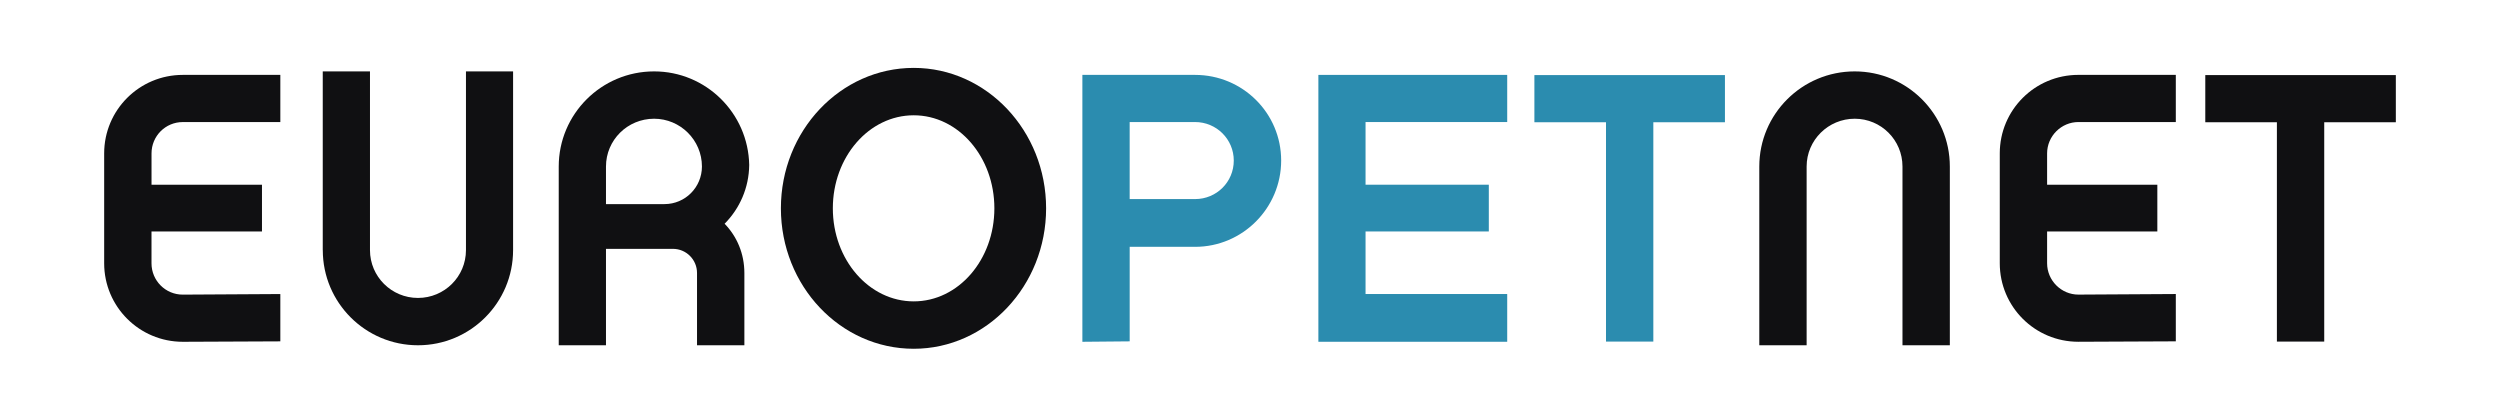
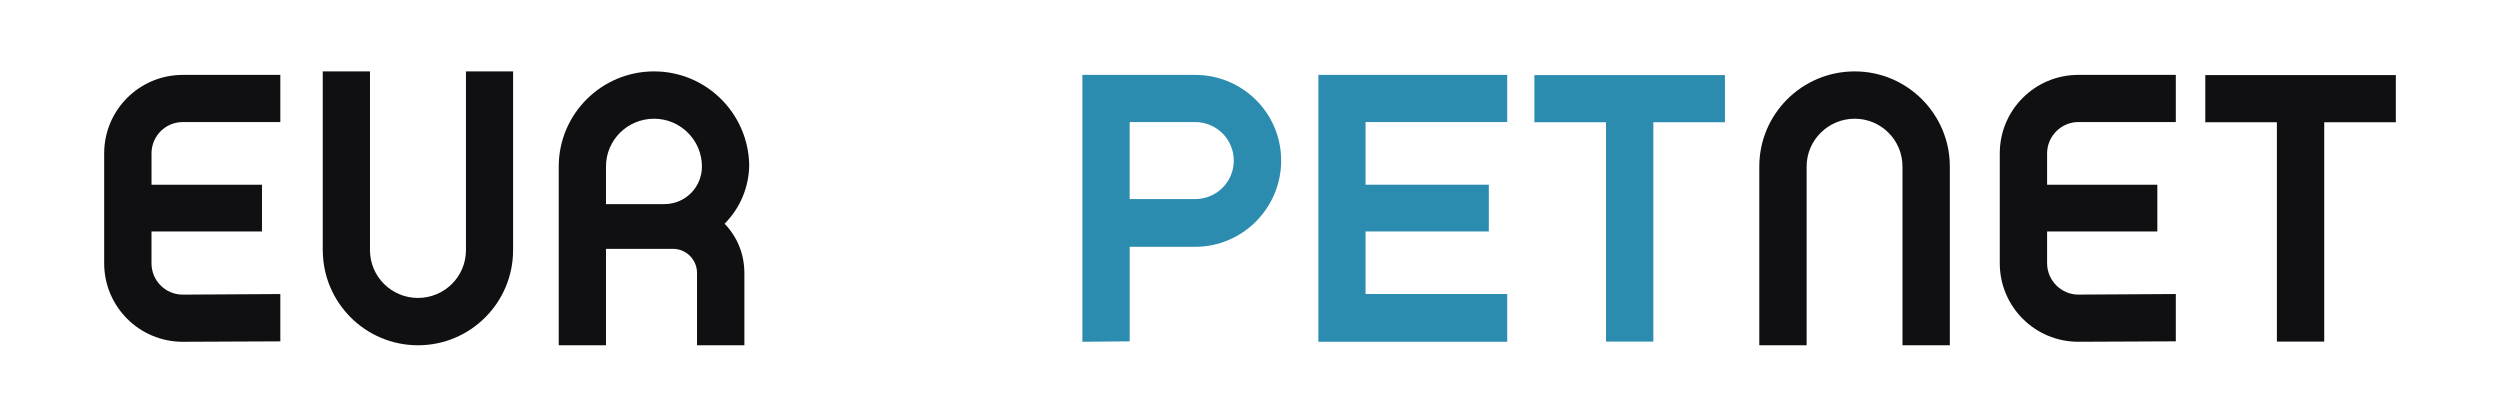
<svg xmlns="http://www.w3.org/2000/svg" version="1.1" id="Calque_1" x="0px" y="0px" width="120px" height="20px" viewBox="0 0 120 20" enable-background="new 0 0 120 20" xml:space="preserve">
  <g>
    <polygon fill="#2B8CAF" points="82.797,3.604 73.651,3.604 73.651,5.868 77.088,5.868 77.088,16.396 79.36,16.396 79.36,5.868    82.797,5.868  " />
    <polygon fill="#101012" points="115,3.604 105.854,3.604 105.854,5.868 109.291,5.868 109.291,16.396 111.563,16.396    111.563,5.868 115,5.868  " />
    <path fill="#101012" d="M84.446,7.993c0-2.519,2.049-4.566,4.58-4.566c2.518,0,4.566,2.048,4.566,4.566v8.58h-2.273v-8.58   c0-1.269-1.024-2.294-2.293-2.294s-2.308,1.025-2.308,2.294v8.58h-2.272V7.993z" />
    <path fill="#101012" d="M15.494,12.007c0,2.519,2.045,4.566,4.569,4.566s4.565-2.048,4.565-4.566v-8.58h-2.262v8.58   c0,1.269-1.031,2.294-2.304,2.294c-1.271,0-2.303-1.025-2.303-2.294v-8.58h-2.267V12.007z" />
    <path fill="#101012" d="M95.989,7.362c0-2.082,1.685-3.768,3.773-3.768h4.677v2.264h-4.677c-0.816,0-1.501,0.672-1.501,1.504v1.504   h5.291v2.244h-5.291v1.527c0,0.832,0.685,1.504,1.501,1.504l4.677-0.028v2.271l-4.677,0.021c-2.089,0-3.773-1.686-3.773-3.768   V7.362z" />
    <path fill="#101012" d="M5,7.362C5,5.28,6.689,3.595,8.773,3.595h4.683v2.264H8.774c-0.832,0-1.501,0.672-1.501,1.504v1.504h5.302   v2.244H7.272v1.527c0,0.832,0.669,1.504,1.501,1.504l4.683-0.028v2.271l-4.683,0.021C6.689,16.405,5,14.72,5,12.638V7.362z" />
    <polygon fill="#2B8CAF" points="65.546,8.866 71.463,8.866 71.463,11.11 65.546,11.11 65.546,14.113 72.346,14.113 72.346,16.405    63.282,16.405 63.282,3.595 72.346,3.595 72.346,5.858 65.546,5.858  " />
-     <path fill="#101012" d="M43.859,3.259c-3.521,0-6.376,3.021-6.376,6.741s2.854,6.741,6.376,6.741c3.5,0,6.354-3.021,6.354-6.741   S47.359,3.259,43.859,3.259z M43.859,14.466c-2.146,0-3.883-1.997-3.883-4.466s1.737-4.466,3.883-4.466   c2.143,0,3.871,1.997,3.871,4.466S46.002,14.466,43.859,14.466z" />
    <path fill="#2B8CAF" d="M57.362,3.595h-5.408v12.811l2.271-0.021v-4.537h3.138c2.286,0,4.133-1.865,4.133-4.143   C61.495,5.429,59.648,3.595,57.362,3.595z M57.362,9.556h-3.138V5.858h3.138c1.036,0,1.859,0.833,1.859,1.847   C59.222,8.732,58.398,9.556,57.362,9.556z" />
    <g>
      <path fill="#101012" d="M31.397,3.427c-2.53,0-4.578,2.048-4.578,4.566v8.58h2.268v-4.628h3.214c0.64,0,1.156,0.519,1.156,1.158    v3.47h2.273v-3.47c-0.001-0.923-0.354-1.752-0.949-2.363c0.723-0.729,1.169-1.721,1.181-2.822    C35.915,5.428,33.888,3.427,31.397,3.427z M31.893,9.797h-2.806V7.993c0-1.269,1.03-2.294,2.311-2.294    c1.259,0,2.295,1.025,2.295,2.294C33.692,8.986,32.896,9.797,31.893,9.797z" />
-       <path fill="#101012" d="M35.962,7.873c0,0.015,0,0.029,0,0.045c0,0.029,0,0.042,0,0.075V7.873z" />
    </g>
  </g>
</svg>